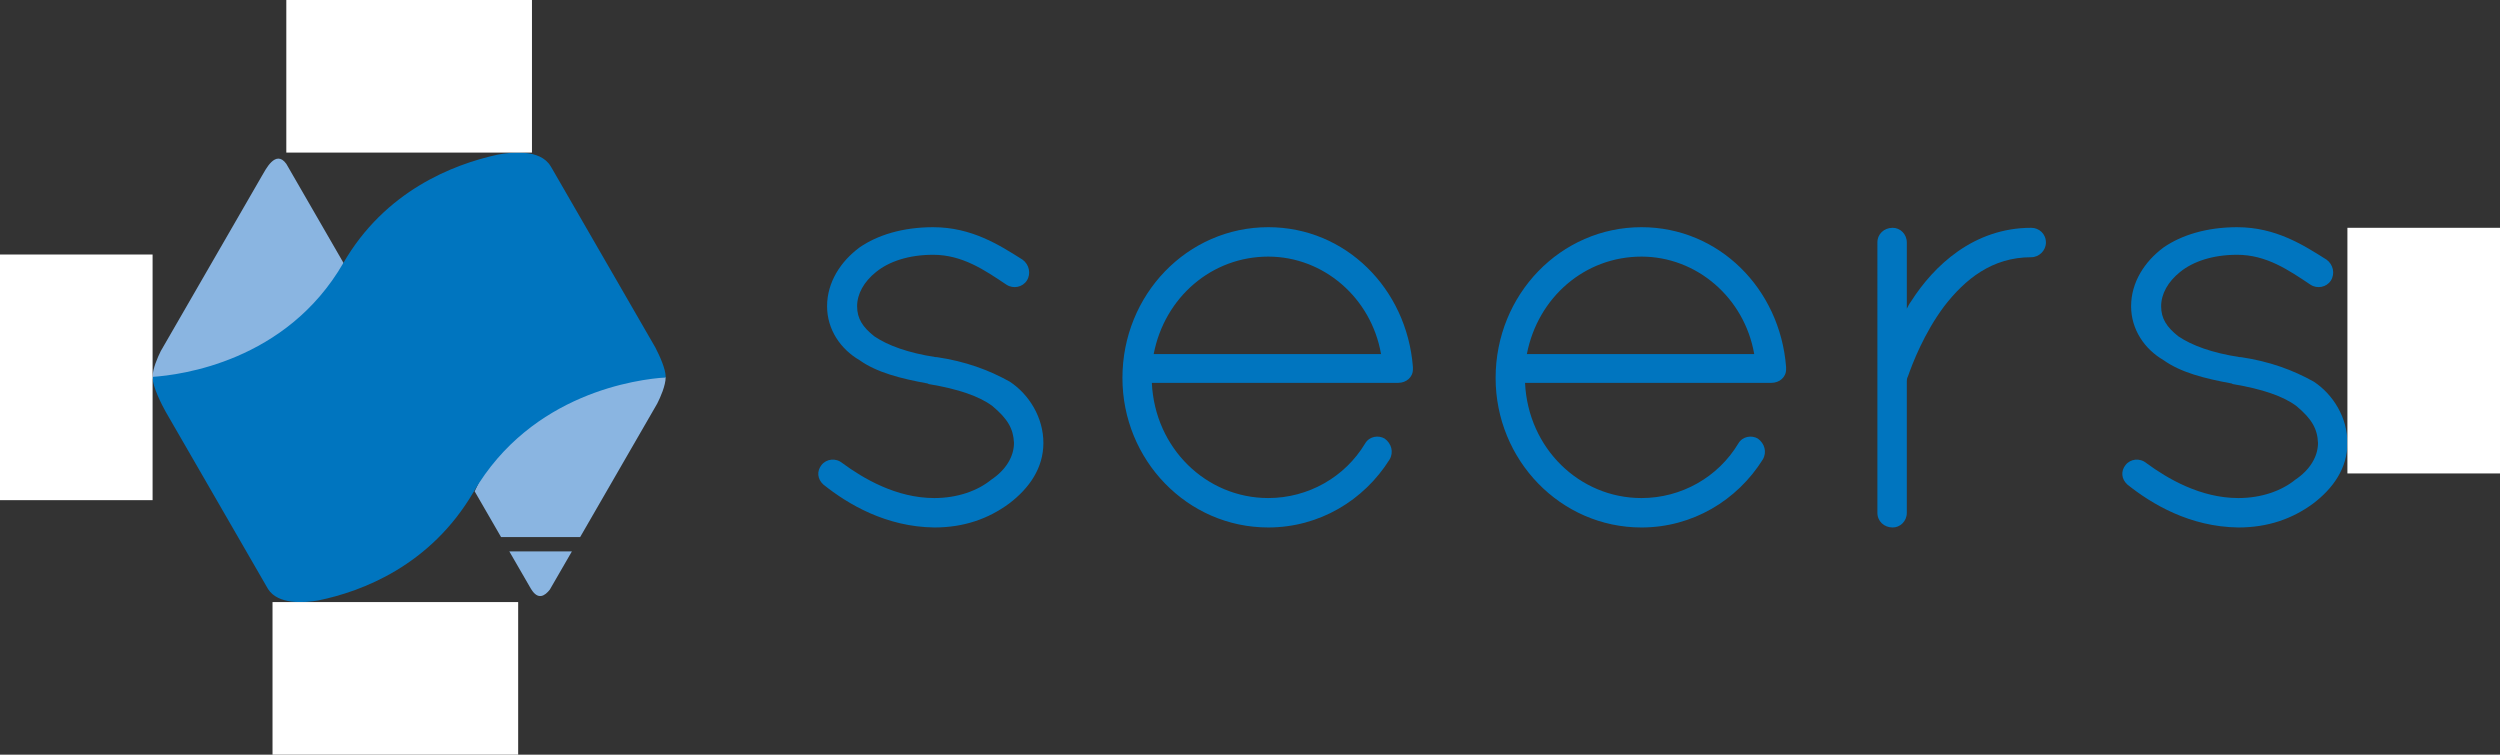
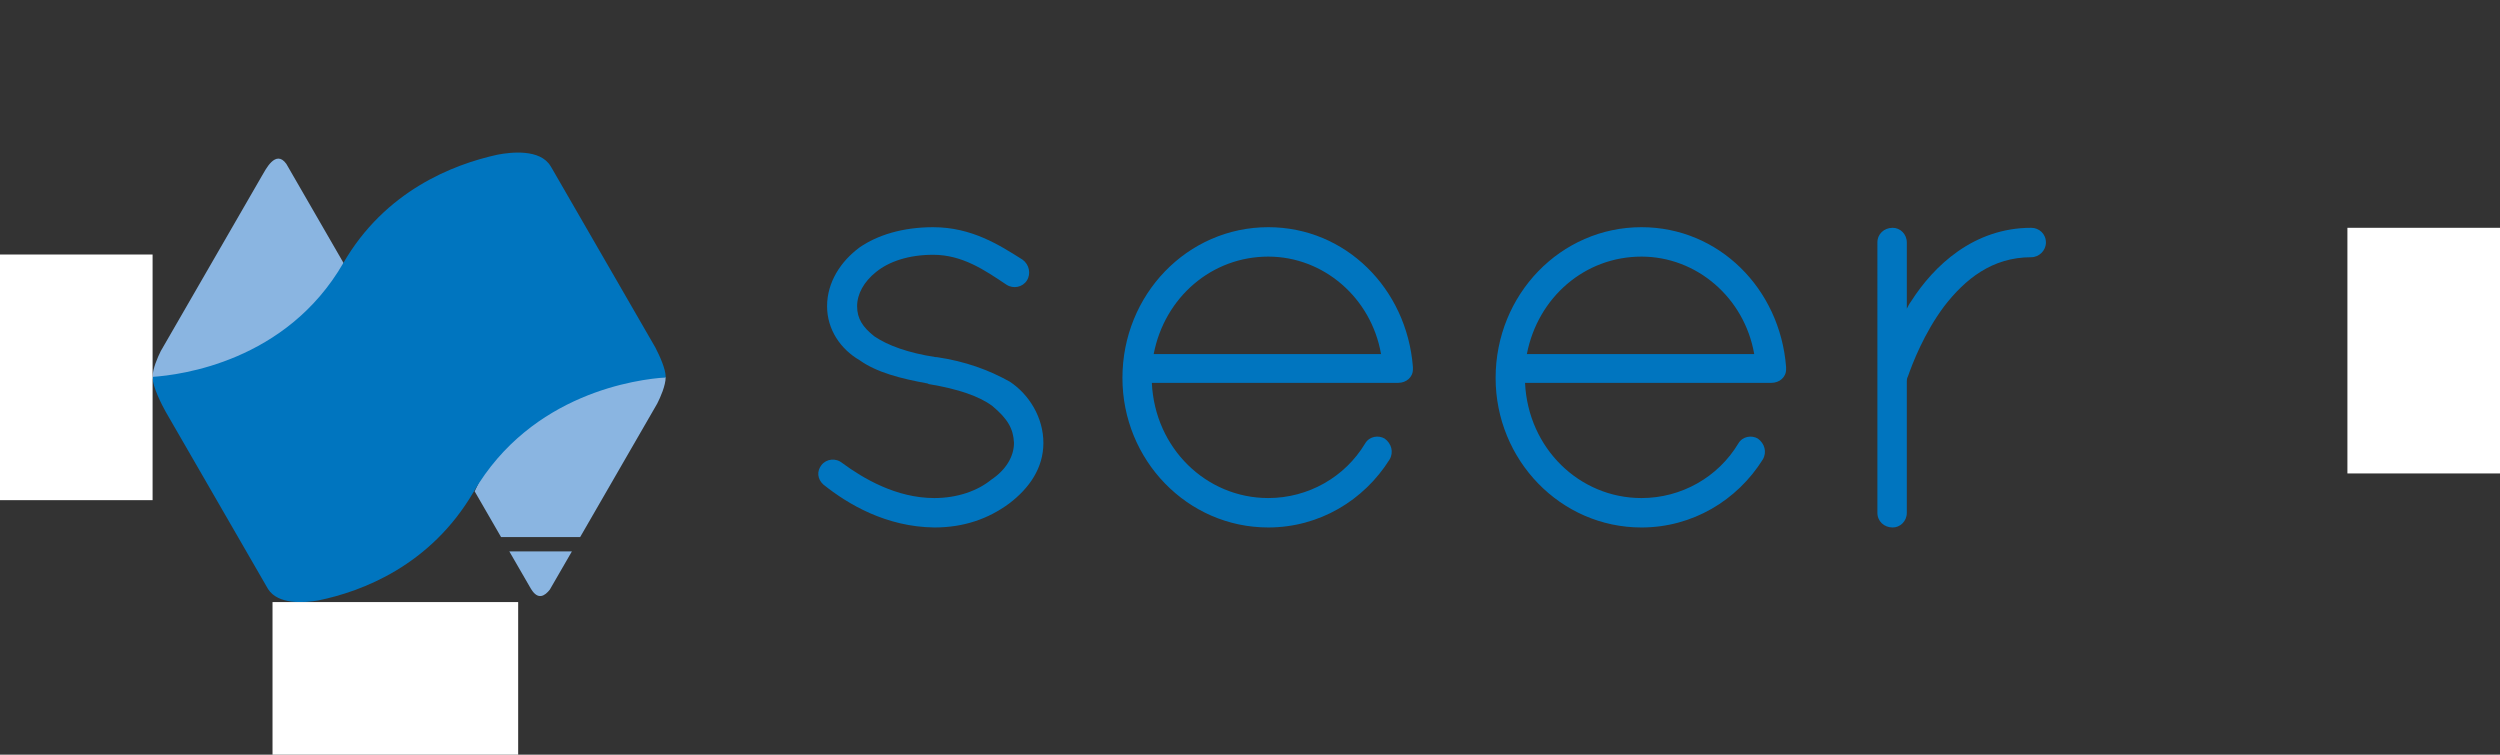
<svg xmlns="http://www.w3.org/2000/svg" xmlns:xlink="http://www.w3.org/1999/xlink" version="1.1" id="Layer_1" x="0px" y="0px" width="301.93px" height="91.142px" viewBox="0 0 301.93 91.142" enable-background="new 0 0 301.93 91.142" xml:space="preserve">
  <rect x="0" y="0" width="301.93" height="91.142" fill="#333333" stroke="none" />
  <g>
    <g>
      <defs>
        <rect id="SVGID_1_" x="18.428" y="18.428" width="61.97" height="54.287" />
      </defs>
      <clipPath id="SVGID_2_">
        <use xlink:href="#SVGID_1_" overflow="visible" />
      </clipPath>
      <path clip-path="url(#SVGID_2_)" fill="#8AB5E1" d="M61.513,66.595l2.58,4.466c0.018,0.029,0.033,0.054,0.053,0.084    c0.836,1.37,1.66,0.826,2.258,0.064l2.664-4.614H61.513z M79.378,48.735c0.385-0.763,1.008-2.157,1.02-3.184H63.774l-6.447,13.793    l3.189,5.521h9.549L79.378,48.735z" />
      <path clip-path="url(#SVGID_2_)" fill="#8AB5E1" d="M41.487,31.757l-6.906-11.964c-1.306-1.83-2.555,0.802-2.92,1.397    L19.419,42.395c-0.389,0.78-0.991,2.15-0.991,3.156c0,0.06,0.007,0.126,0.013,0.19l18.476,4.187L41.487,31.757z" />
      <path clip-path="url(#SVGID_2_)" fill="#0075BF" d="M80.397,45.523c0-0.964-0.734-2.559-1.256-3.568L66.606,20.244    c-0.037-0.058-0.07-0.113-0.111-0.177c-1.25-2.096-4.762-1.706-6.428-1.382c-5.354,1.174-13.572,4.369-18.611,13.092    C34.579,43.676,21.787,45.294,18.43,45.515c-0.001,0.011-0.002,0.024-0.002,0.036c0,1.198,1.135,3.368,1.583,4.178l12.354,21.398    c1.209,1.92,4.355,1.687,6.096,1.385c5.266-1.087,13.529-4.193,18.727-13.088c7.012-12,19.861-13.62,23.209-13.838    C80.396,45.565,80.397,45.544,80.397,45.523" />
    </g>
    <g>
      <path fill="#0075BF" d="M99.221,56.155c0.592-0.74,1.701-0.889,2.516-0.223c2.517,1.851,6.514,4.219,11.102,4.219    c2.813,0,5.255-0.889,6.883-2.221c1.777-1.184,2.739-2.813,2.739-4.439c-0.075-1.703-0.741-2.887-2.591-4.441    c-1.555-1.184-4.145-2.072-7.697-2.664l-0.148-0.074c-3.256-0.592-6.143-1.332-8.215-2.812c-2.294-1.333-3.922-3.701-3.922-6.513    c0-2.887,1.628-5.403,3.922-7.105c2.146-1.48,5.181-2.442,8.881-2.442c4.663,0,7.994,2.146,10.807,3.922    c0.813,0.592,1.035,1.703,0.518,2.517s-1.629,1.036-2.442,0.518c-2.665-1.776-5.329-3.626-8.882-3.626    c-2.96,0-5.328,0.814-6.883,2.072c-1.48,1.184-2.294,2.665-2.294,4.145s0.666,2.516,2.072,3.626    c1.628,1.11,4.071,1.999,7.401,2.516h0.147c3.479,0.518,6.291,1.555,8.808,2.96c2.368,1.554,4.07,4.367,4.07,7.402    c0,3.033-1.702,5.477-4.145,7.326c-2.516,1.851-5.477,2.887-9.029,2.887c-5.847-0.074-10.436-2.813-13.396-5.181    C98.702,57.857,98.628,56.895,99.221,56.155z" />
      <path fill="#0075BF" d="M135.559,45.645c0-10.065,7.844-18.207,17.613-18.207c9.326,0,16.727,7.401,17.467,16.875v0.074v0.222    c0,0.962-0.814,1.628-1.776,1.628H139.11c0.37,7.919,6.587,13.914,14.062,13.914c4.811,0,9.252-2.516,11.694-6.587    c0.518-0.888,1.628-1.036,2.368-0.592c0.814,0.592,1.109,1.628,0.592,2.517c-3.108,4.959-8.512,8.215-14.654,8.215    C143.402,63.704,135.559,55.563,135.559,45.645z M139.332,42.759h27.458c-1.185-6.809-6.957-11.768-13.618-11.768    C146.363,30.991,140.664,35.876,139.332,42.759z" />
      <path fill="#0075BF" d="M180.629,45.645c0-10.065,7.845-18.207,17.614-18.207c9.325,0,16.727,7.401,17.467,16.875v0.074v0.222    c0,0.962-0.814,1.628-1.776,1.628h-29.752c0.37,7.919,6.587,13.914,14.062,13.914c4.811,0,9.252-2.516,11.694-6.587    c0.518-0.888,1.628-1.036,2.368-0.592c0.814,0.592,1.109,1.628,0.592,2.517c-3.108,4.959-8.511,8.215-14.654,8.215    C188.474,63.704,180.629,55.563,180.629,45.645z M184.403,42.759h27.458c-1.184-6.809-6.957-11.768-13.618-11.768    C191.435,30.991,185.736,35.876,184.403,42.759z" />
      <path fill="#0075BF" d="M226.736,29.289c0-1.037,0.814-1.777,1.851-1.777c0.889,0,1.702,0.74,1.702,1.777v7.993    c0.148-0.296,0.296-0.592,0.518-0.888c2.739-4.293,7.55-8.882,14.507-8.882c0.962,0,1.776,0.74,1.776,1.777    c0,0.962-0.814,1.776-1.776,1.776c-4.737,0-7.993,2.665-10.51,5.921c-2.442,3.257-3.849,6.957-4.366,8.438    c-0.148,0.296-0.148,0.444-0.148,0.592v15.912c0,1.036-0.813,1.776-1.702,1.776c-1.036,0-1.851-0.74-1.851-1.776V29.289z" />
-       <path fill="#0075BF" d="M256.71,56.155c0.592-0.74,1.703-0.889,2.517-0.223c2.517,1.851,6.513,4.219,11.102,4.219    c2.813,0,5.255-0.889,6.883-2.221c1.776-1.184,2.738-2.813,2.738-4.439c-0.073-1.703-0.74-2.887-2.59-4.441    c-1.555-1.184-4.145-2.072-7.697-2.664l-0.148-0.074c-3.256-0.592-6.143-1.332-8.215-2.812c-2.294-1.333-3.922-3.701-3.922-6.513    c0-2.887,1.628-5.403,3.922-7.105c2.146-1.48,5.181-2.442,8.882-2.442c4.662,0,7.992,2.146,10.805,3.922    c0.814,0.592,1.036,1.703,0.519,2.517c-0.519,0.814-1.628,1.036-2.442,0.518c-2.665-1.776-5.329-3.626-8.881-3.626    c-2.961,0-5.329,0.814-6.884,2.072c-1.479,1.184-2.294,2.665-2.294,4.145s0.666,2.516,2.072,3.626    c1.628,1.11,4.07,1.999,7.4,2.516h0.148c3.479,0.518,6.291,1.555,8.808,2.96c2.368,1.554,4.07,4.367,4.07,7.402    c0,3.033-1.702,5.477-4.145,7.326c-2.516,1.851-5.477,2.887-9.029,2.887c-5.847-0.074-10.436-2.813-13.396-5.181    C256.192,57.857,256.118,56.895,256.71,56.155z" />
    </g>
  </g>
  <rect y="30.738" fill="#FFFFFF" width="18.428" height="29.667" />
  <rect x="283.502" y="27.512" fill="#FFFFFF" width="18.428" height="29.667" />
-   <rect x="34.579" fill="#FFFFFF" width="29.667" height="18.428" />
  <rect x="32.913" y="72.714" fill="#FFFFFF" width="29.667" height="18.428" />
</svg>